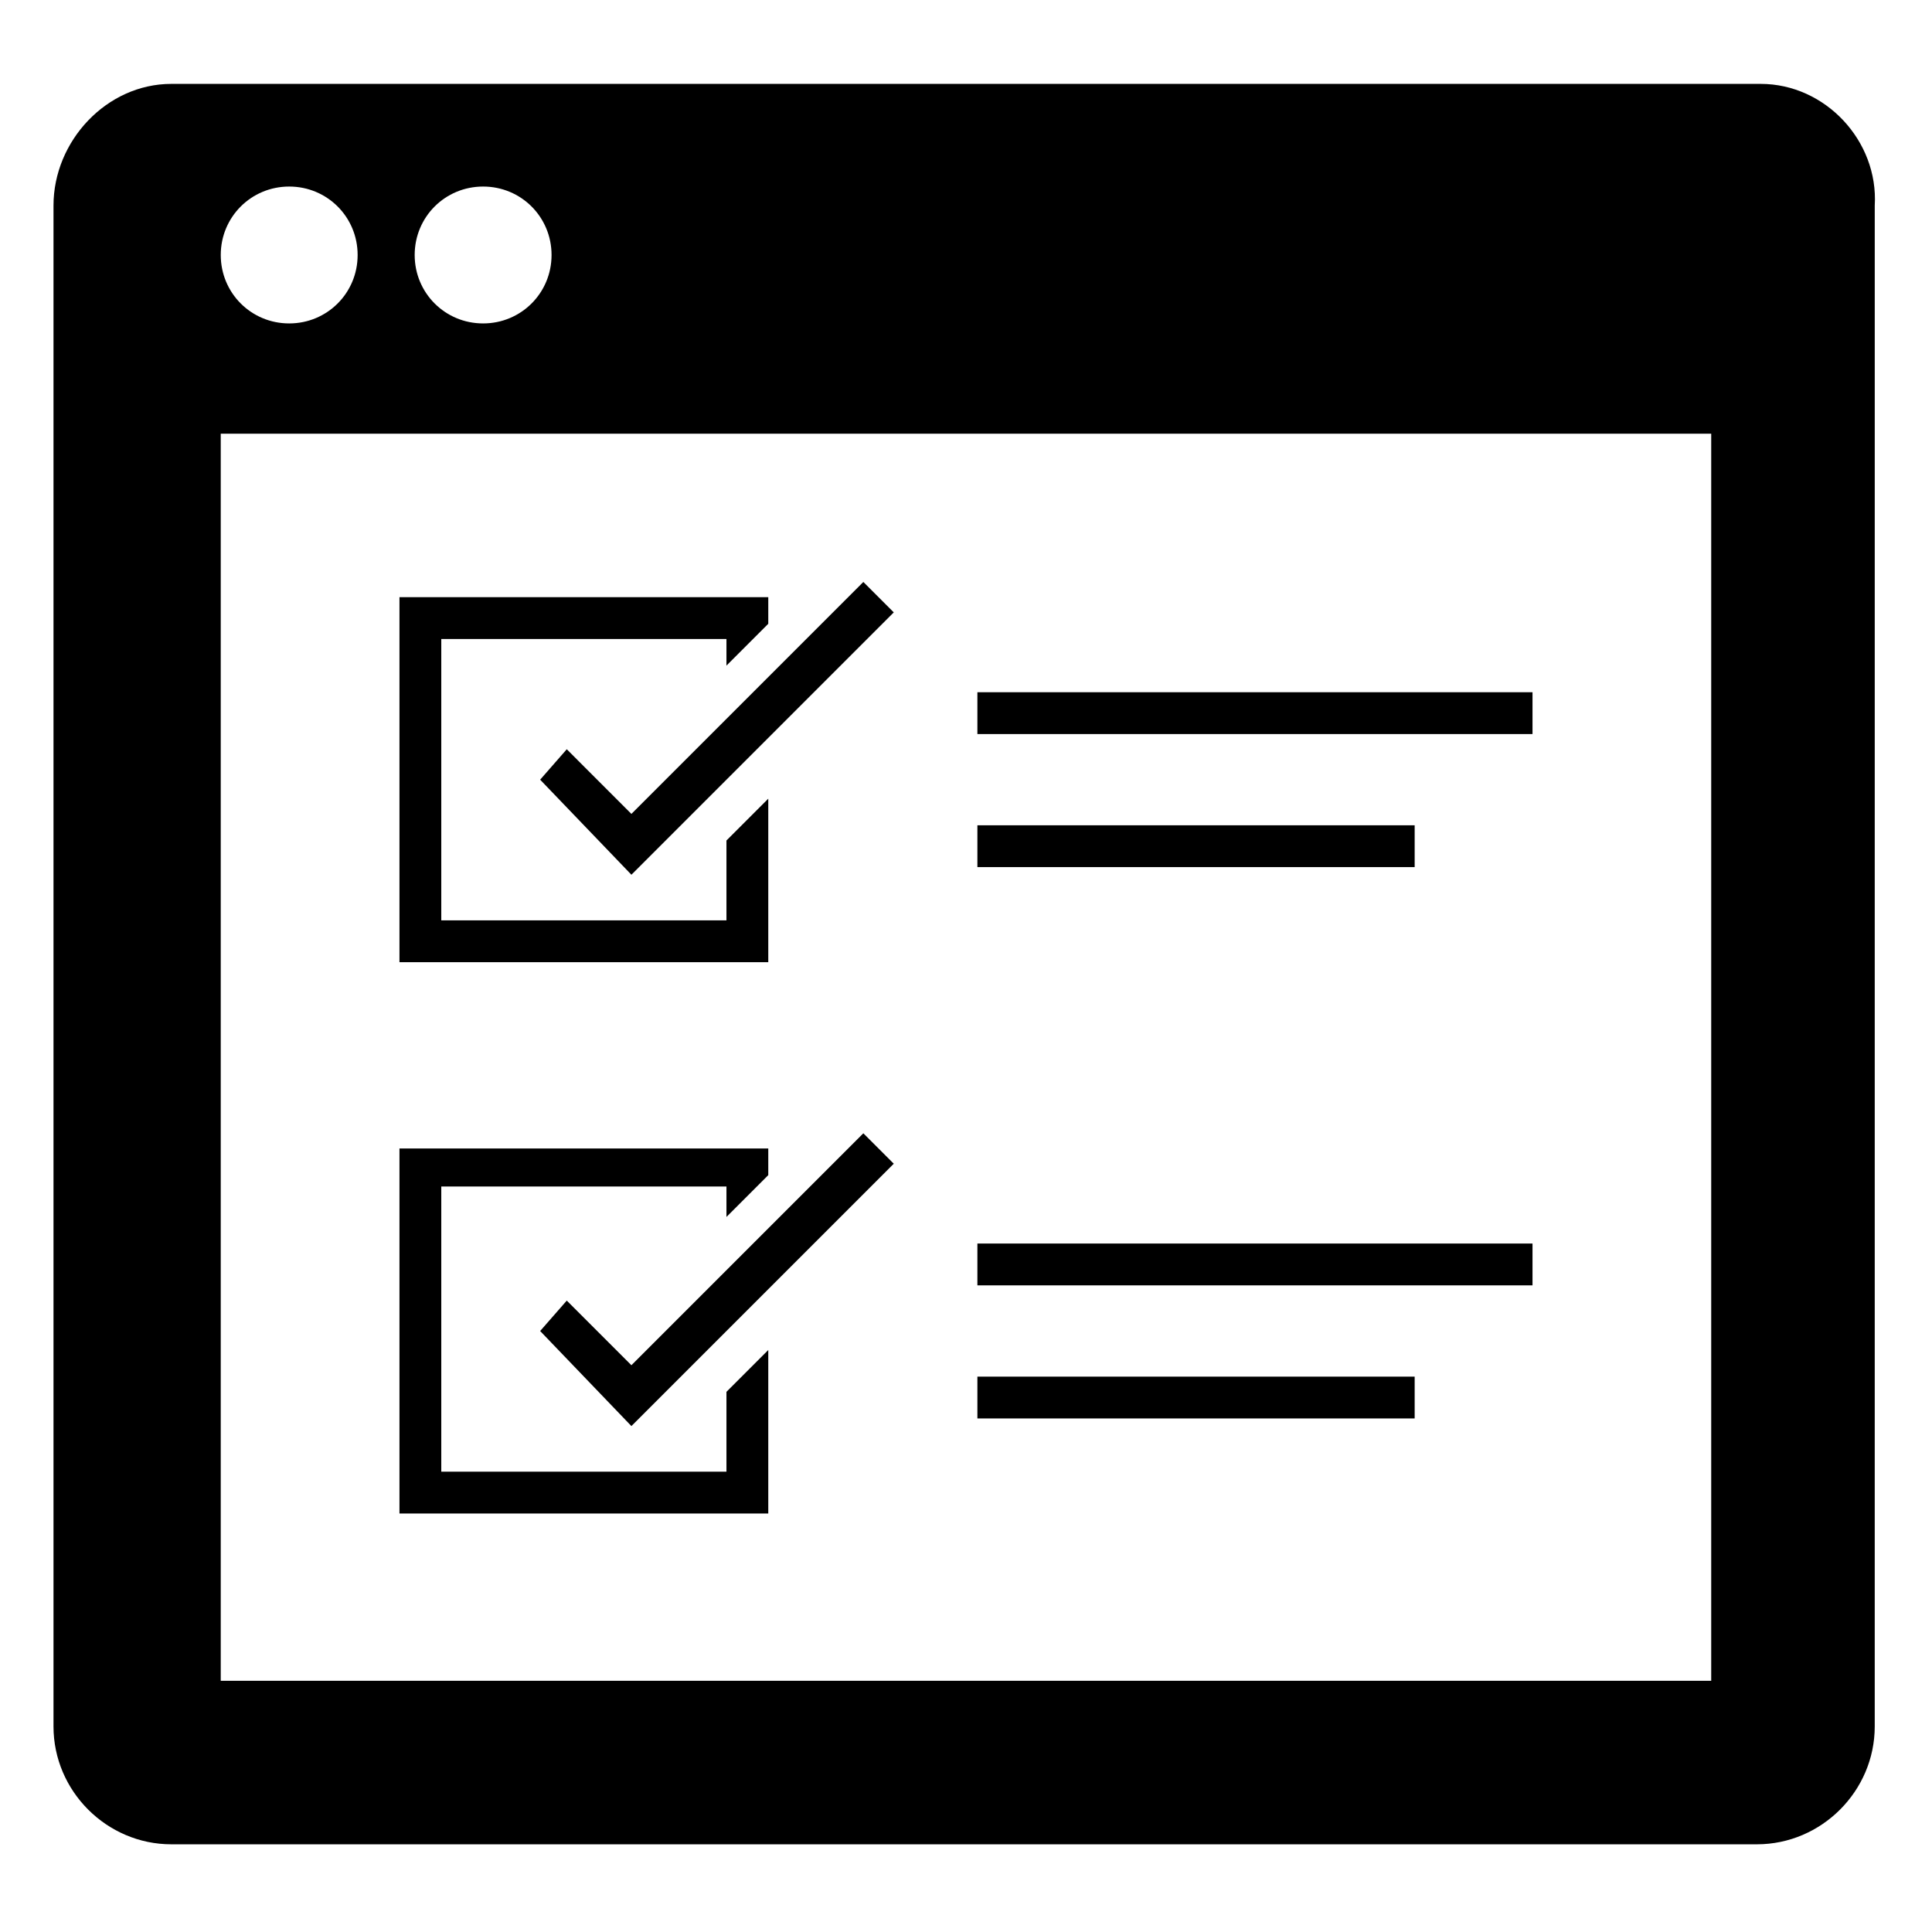
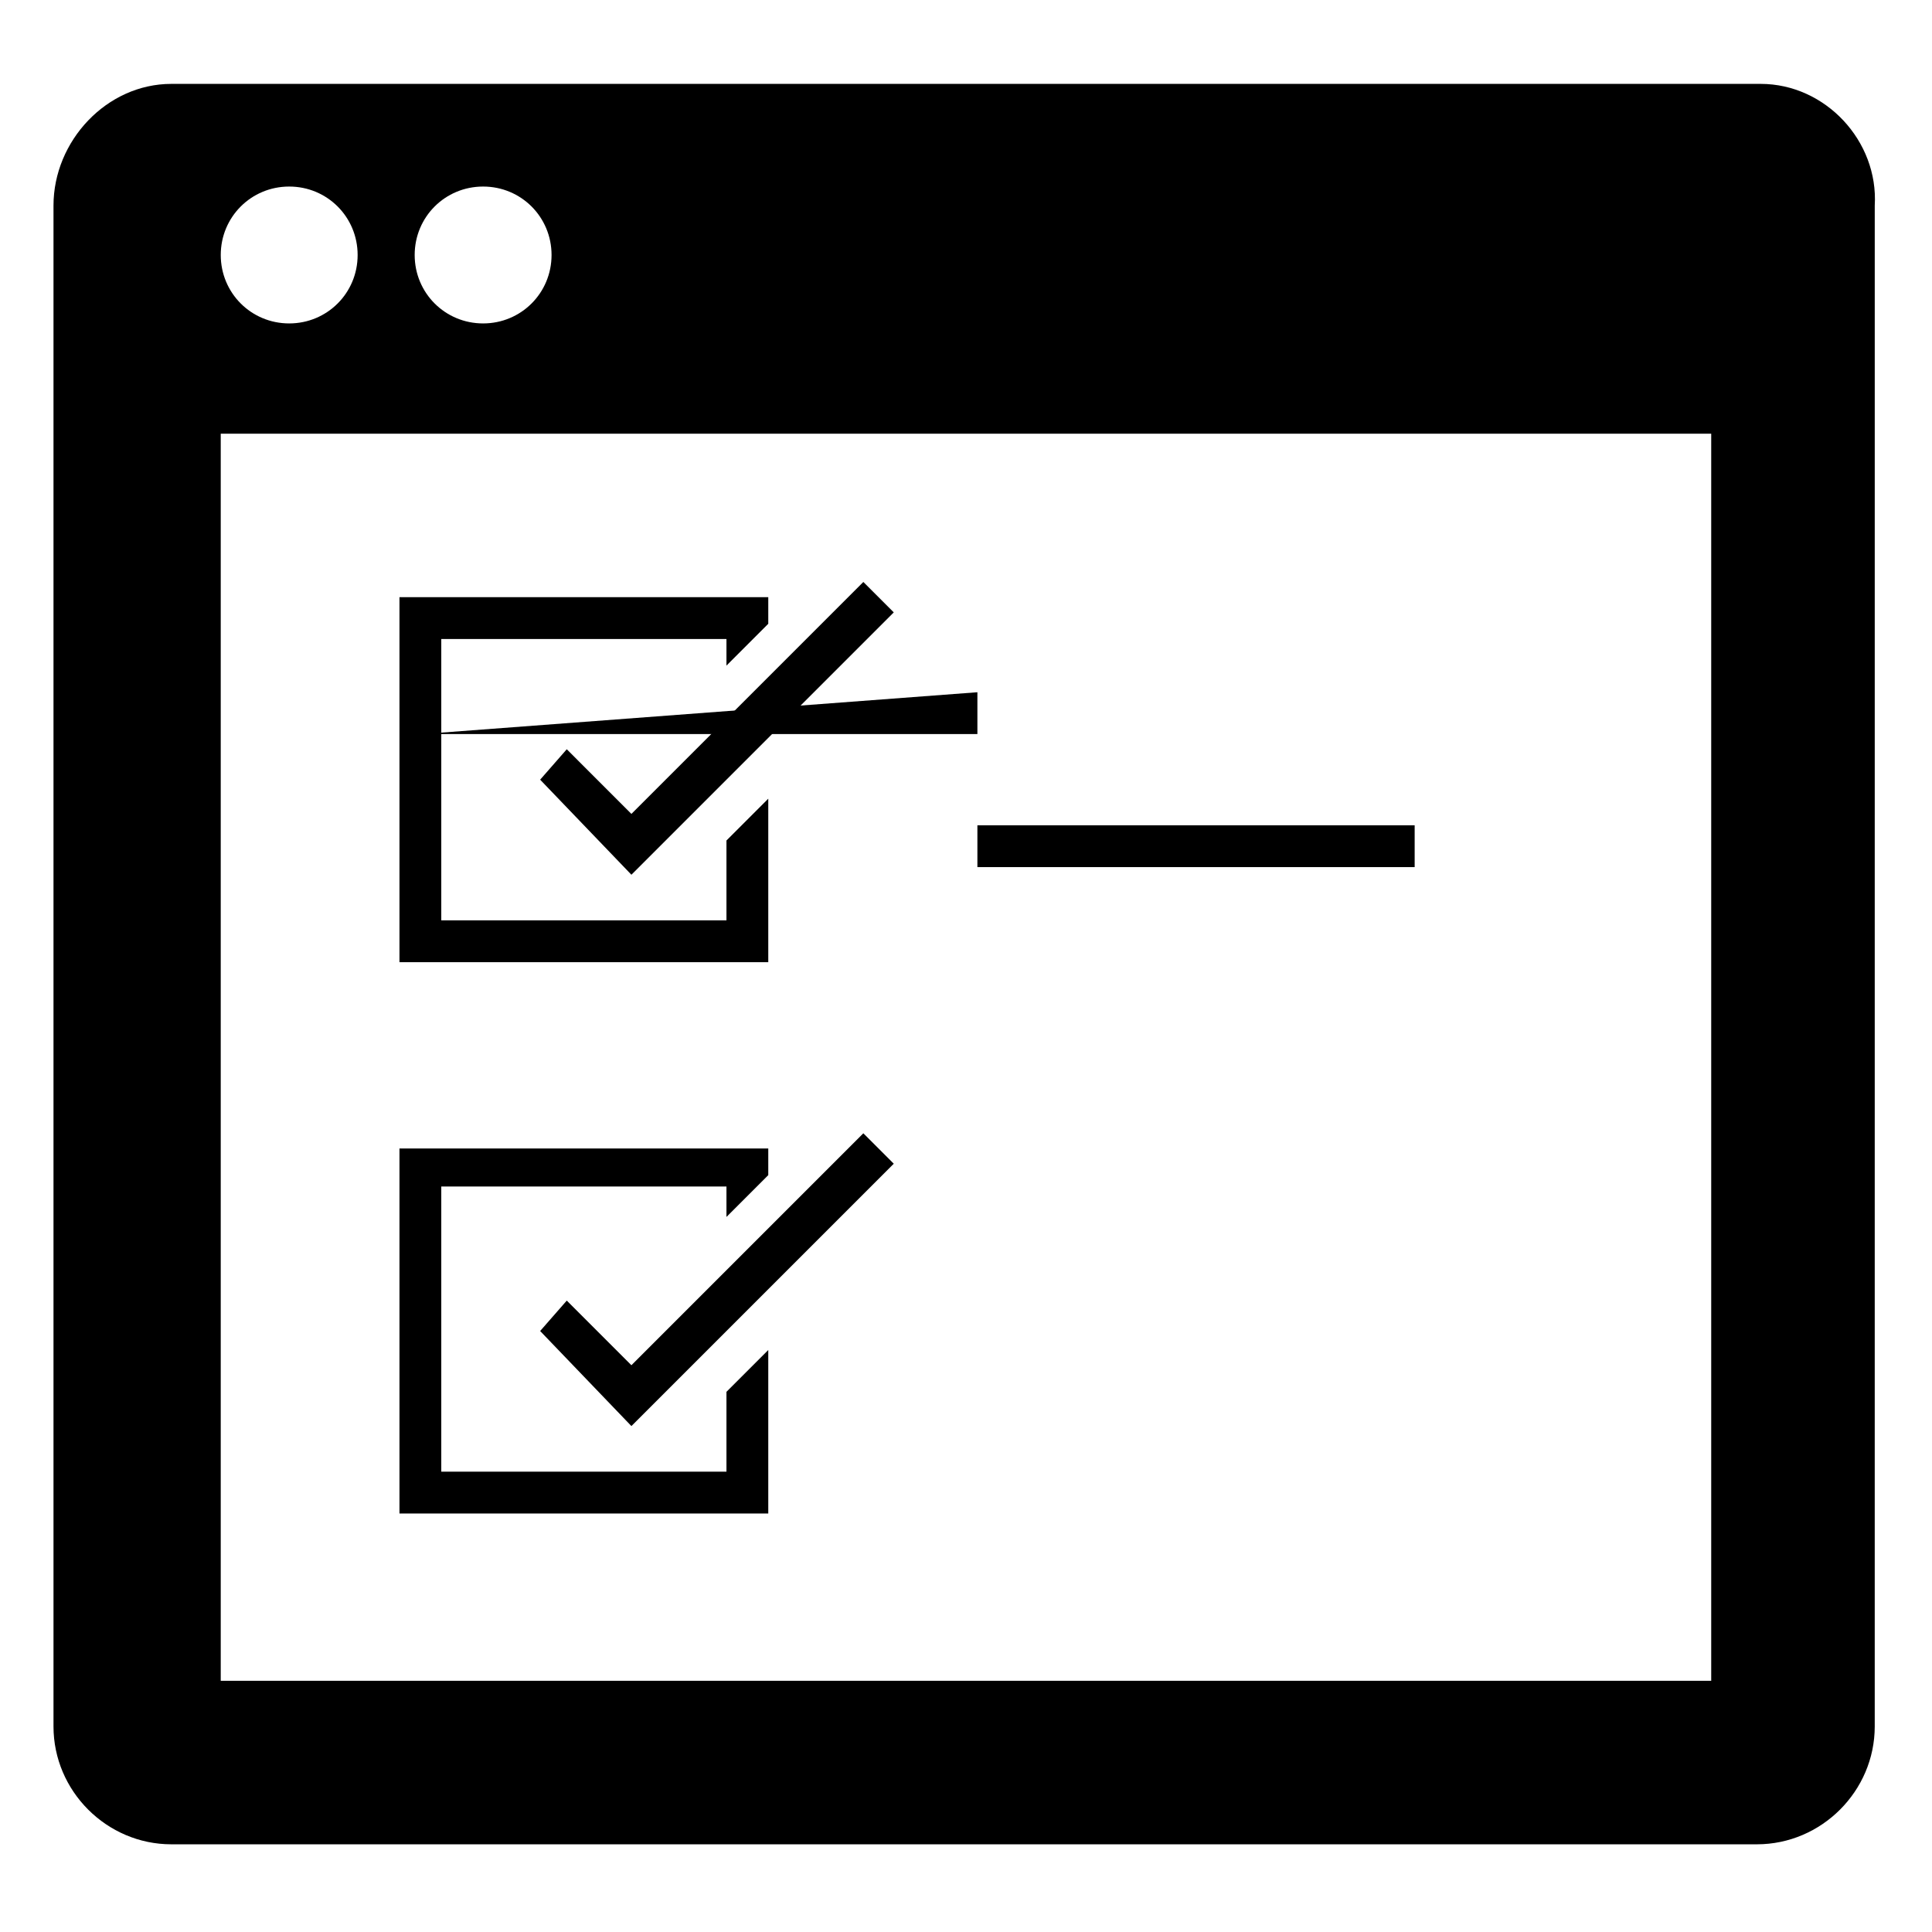
<svg xmlns="http://www.w3.org/2000/svg" fill="#000000" width="800px" height="800px" version="1.1" viewBox="144 144 512 512">
  <g>
    <path d="m610.59 166.23h-421.18c-17.129 0-31.234 15.113-31.234 32.246v403.05c0 17.129 14.105 31.234 31.234 31.234h420.18c17.129 0 31.234-14.105 31.234-31.234l0.004-403.05c1.008-17.133-13.102-32.246-30.23-32.246zm-338.56 27.207c10.078 0 18.137 8.062 18.137 18.137 0 10.078-8.062 18.137-18.137 18.137-10.078 0-18.137-8.062-18.137-18.137 0-10.078 8.059-18.137 18.137-18.137zm-51.391 0c10.078 0 18.137 8.062 18.137 18.137 0.004 10.074-8.059 18.137-18.137 18.137s-18.137-8.062-18.137-18.137c0-10.078 8.062-18.137 18.137-18.137zm376.85 395.99h-394.99v-330.5h394.99z" />
    <path d="m347.6 355.66-11.082 11.082v21.16h-75.574v-74.562h75.574v7.055l11.082-11.086v-7.055h-97.738v96.734h97.738z" />
    <path d="m403.02 362.71h115.88v11.082h-115.88z" />
-     <path d="m403.02 327.45h147.11v11.082h-147.11z" />
+     <path d="m403.02 327.45v11.082h-147.11z" />
    <path d="m294.2 342.56-7.055 8.062 24.184 25.191 69.527-69.527-8.062-8.059-61.465 61.465z" />
    <path d="m347.6 501.77-11.082 11.082v21.16h-75.574v-75.57h75.574v8.059l11.082-11.082v-7.055h-97.738v96.73h97.738z" />
-     <path d="m403.02 508.82h115.88v11.082h-115.88z" />
-     <path d="m403.02 473.55h147.11v11.082h-147.11z" />
    <path d="m294.2 488.67-7.055 8.062 24.184 25.191 69.527-69.527-8.062-8.062-61.465 61.465z" />
  </g>
</svg>